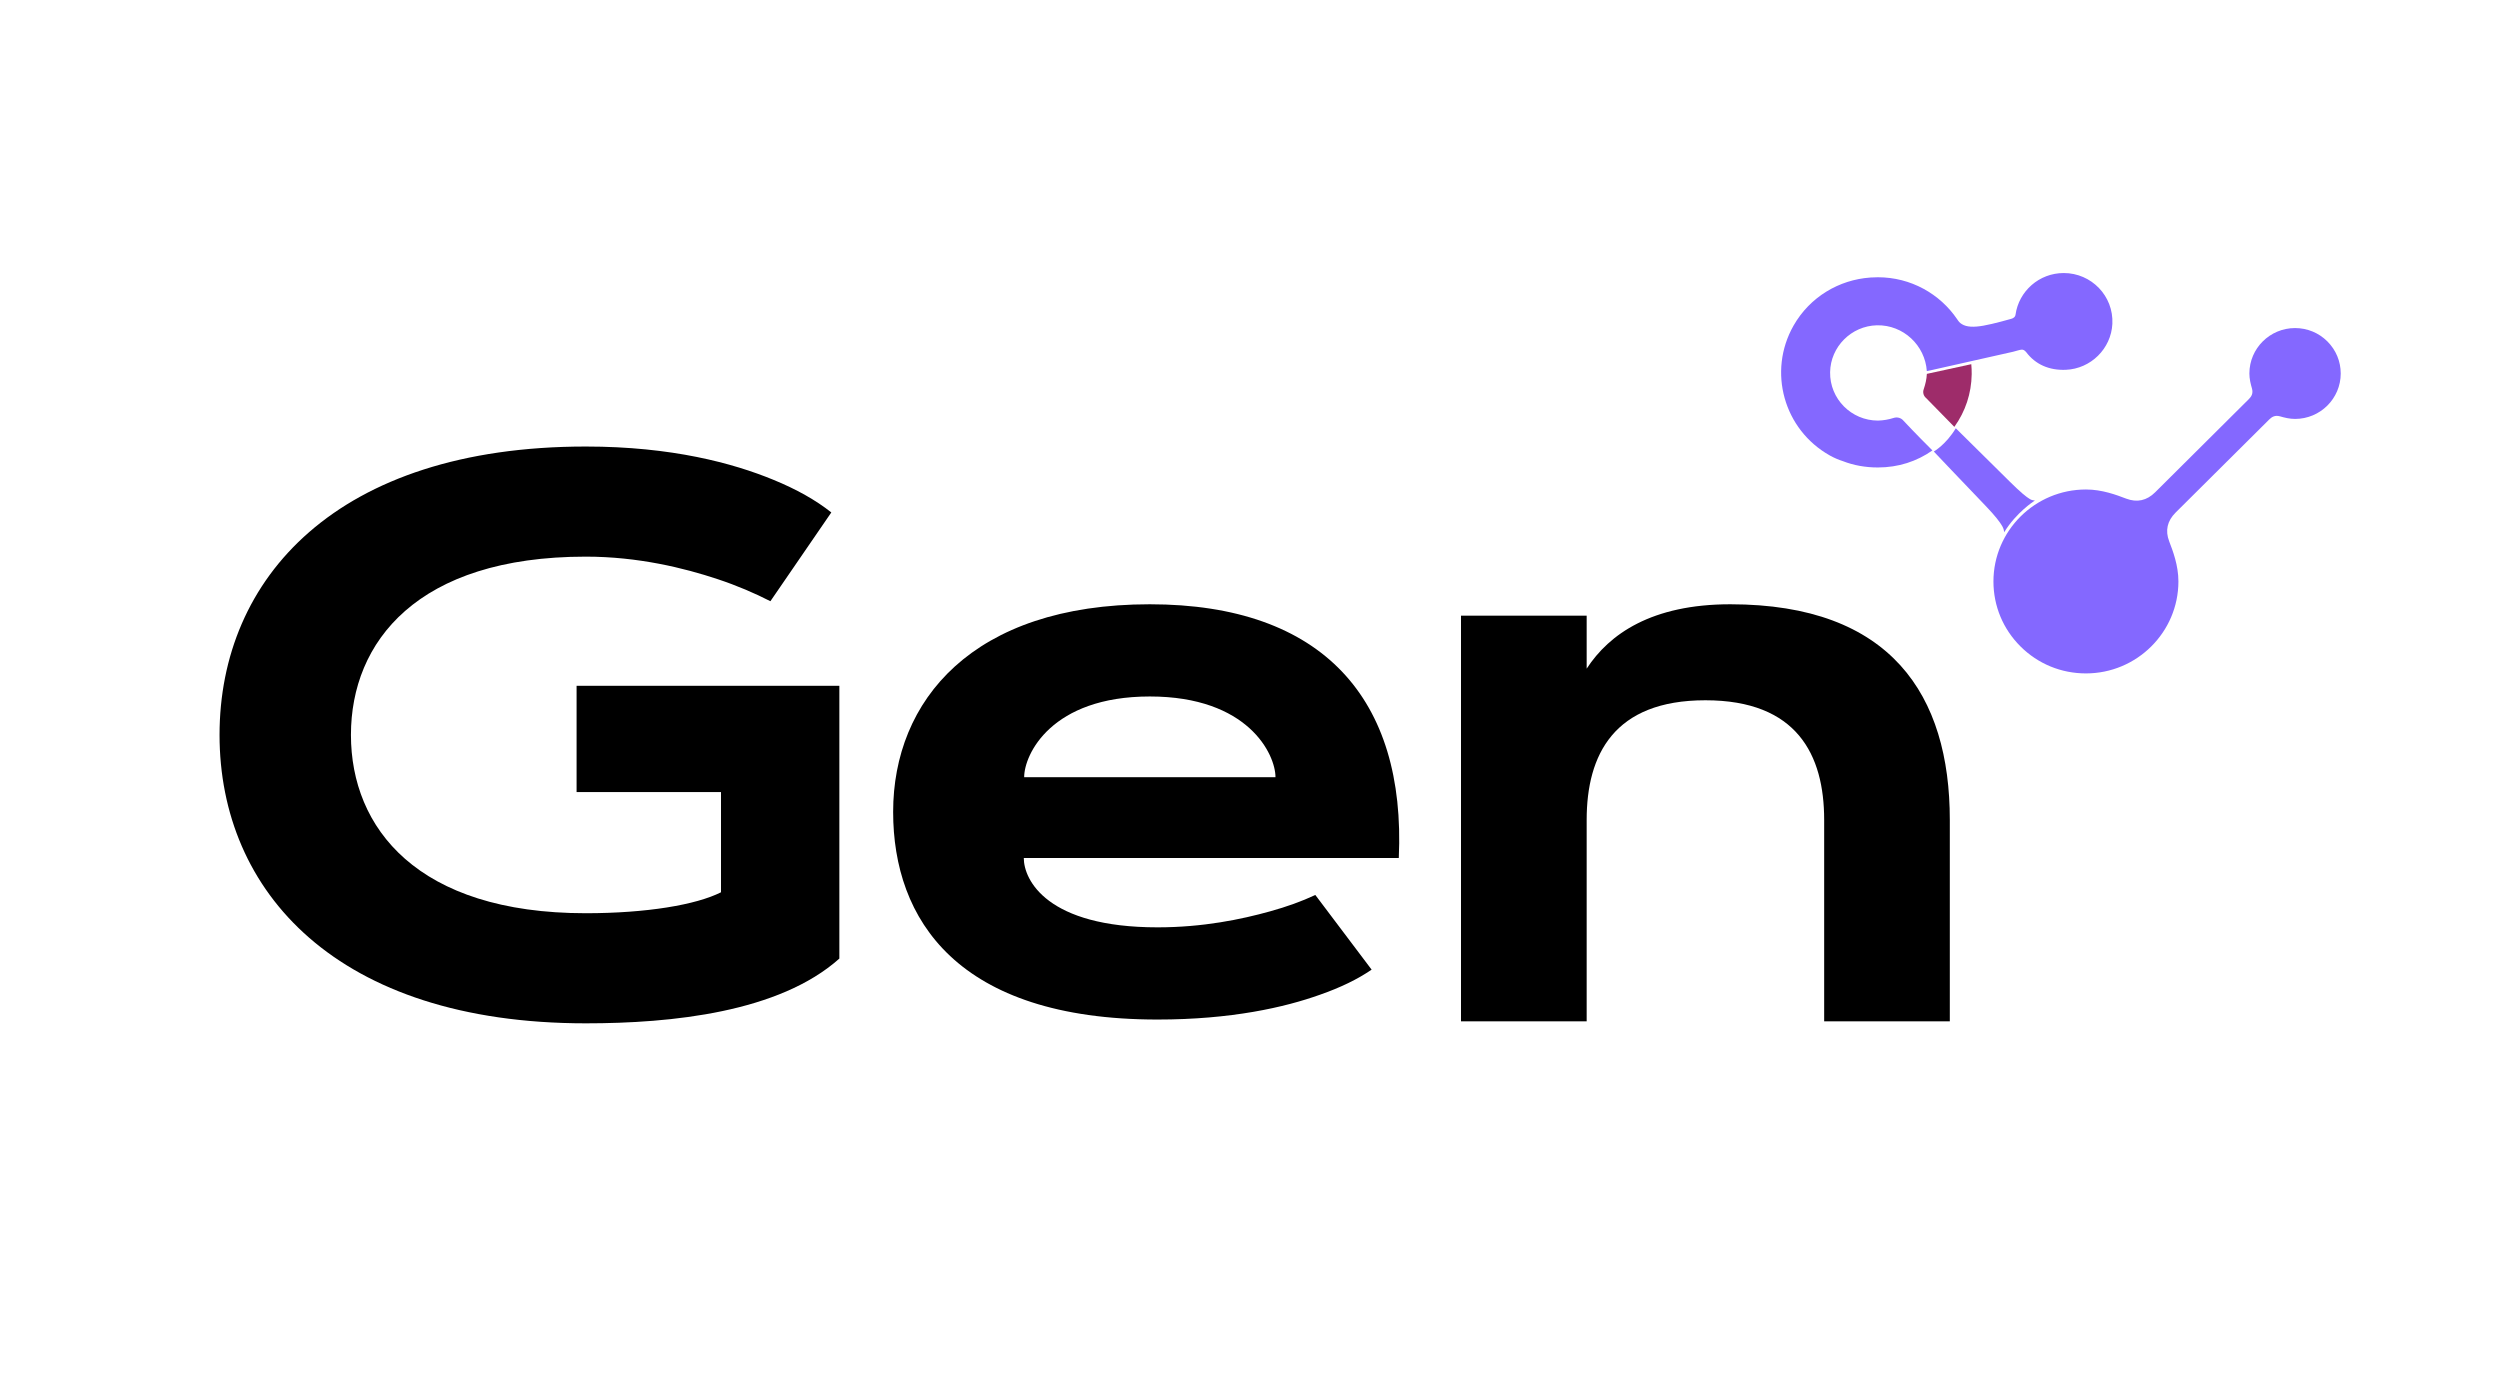
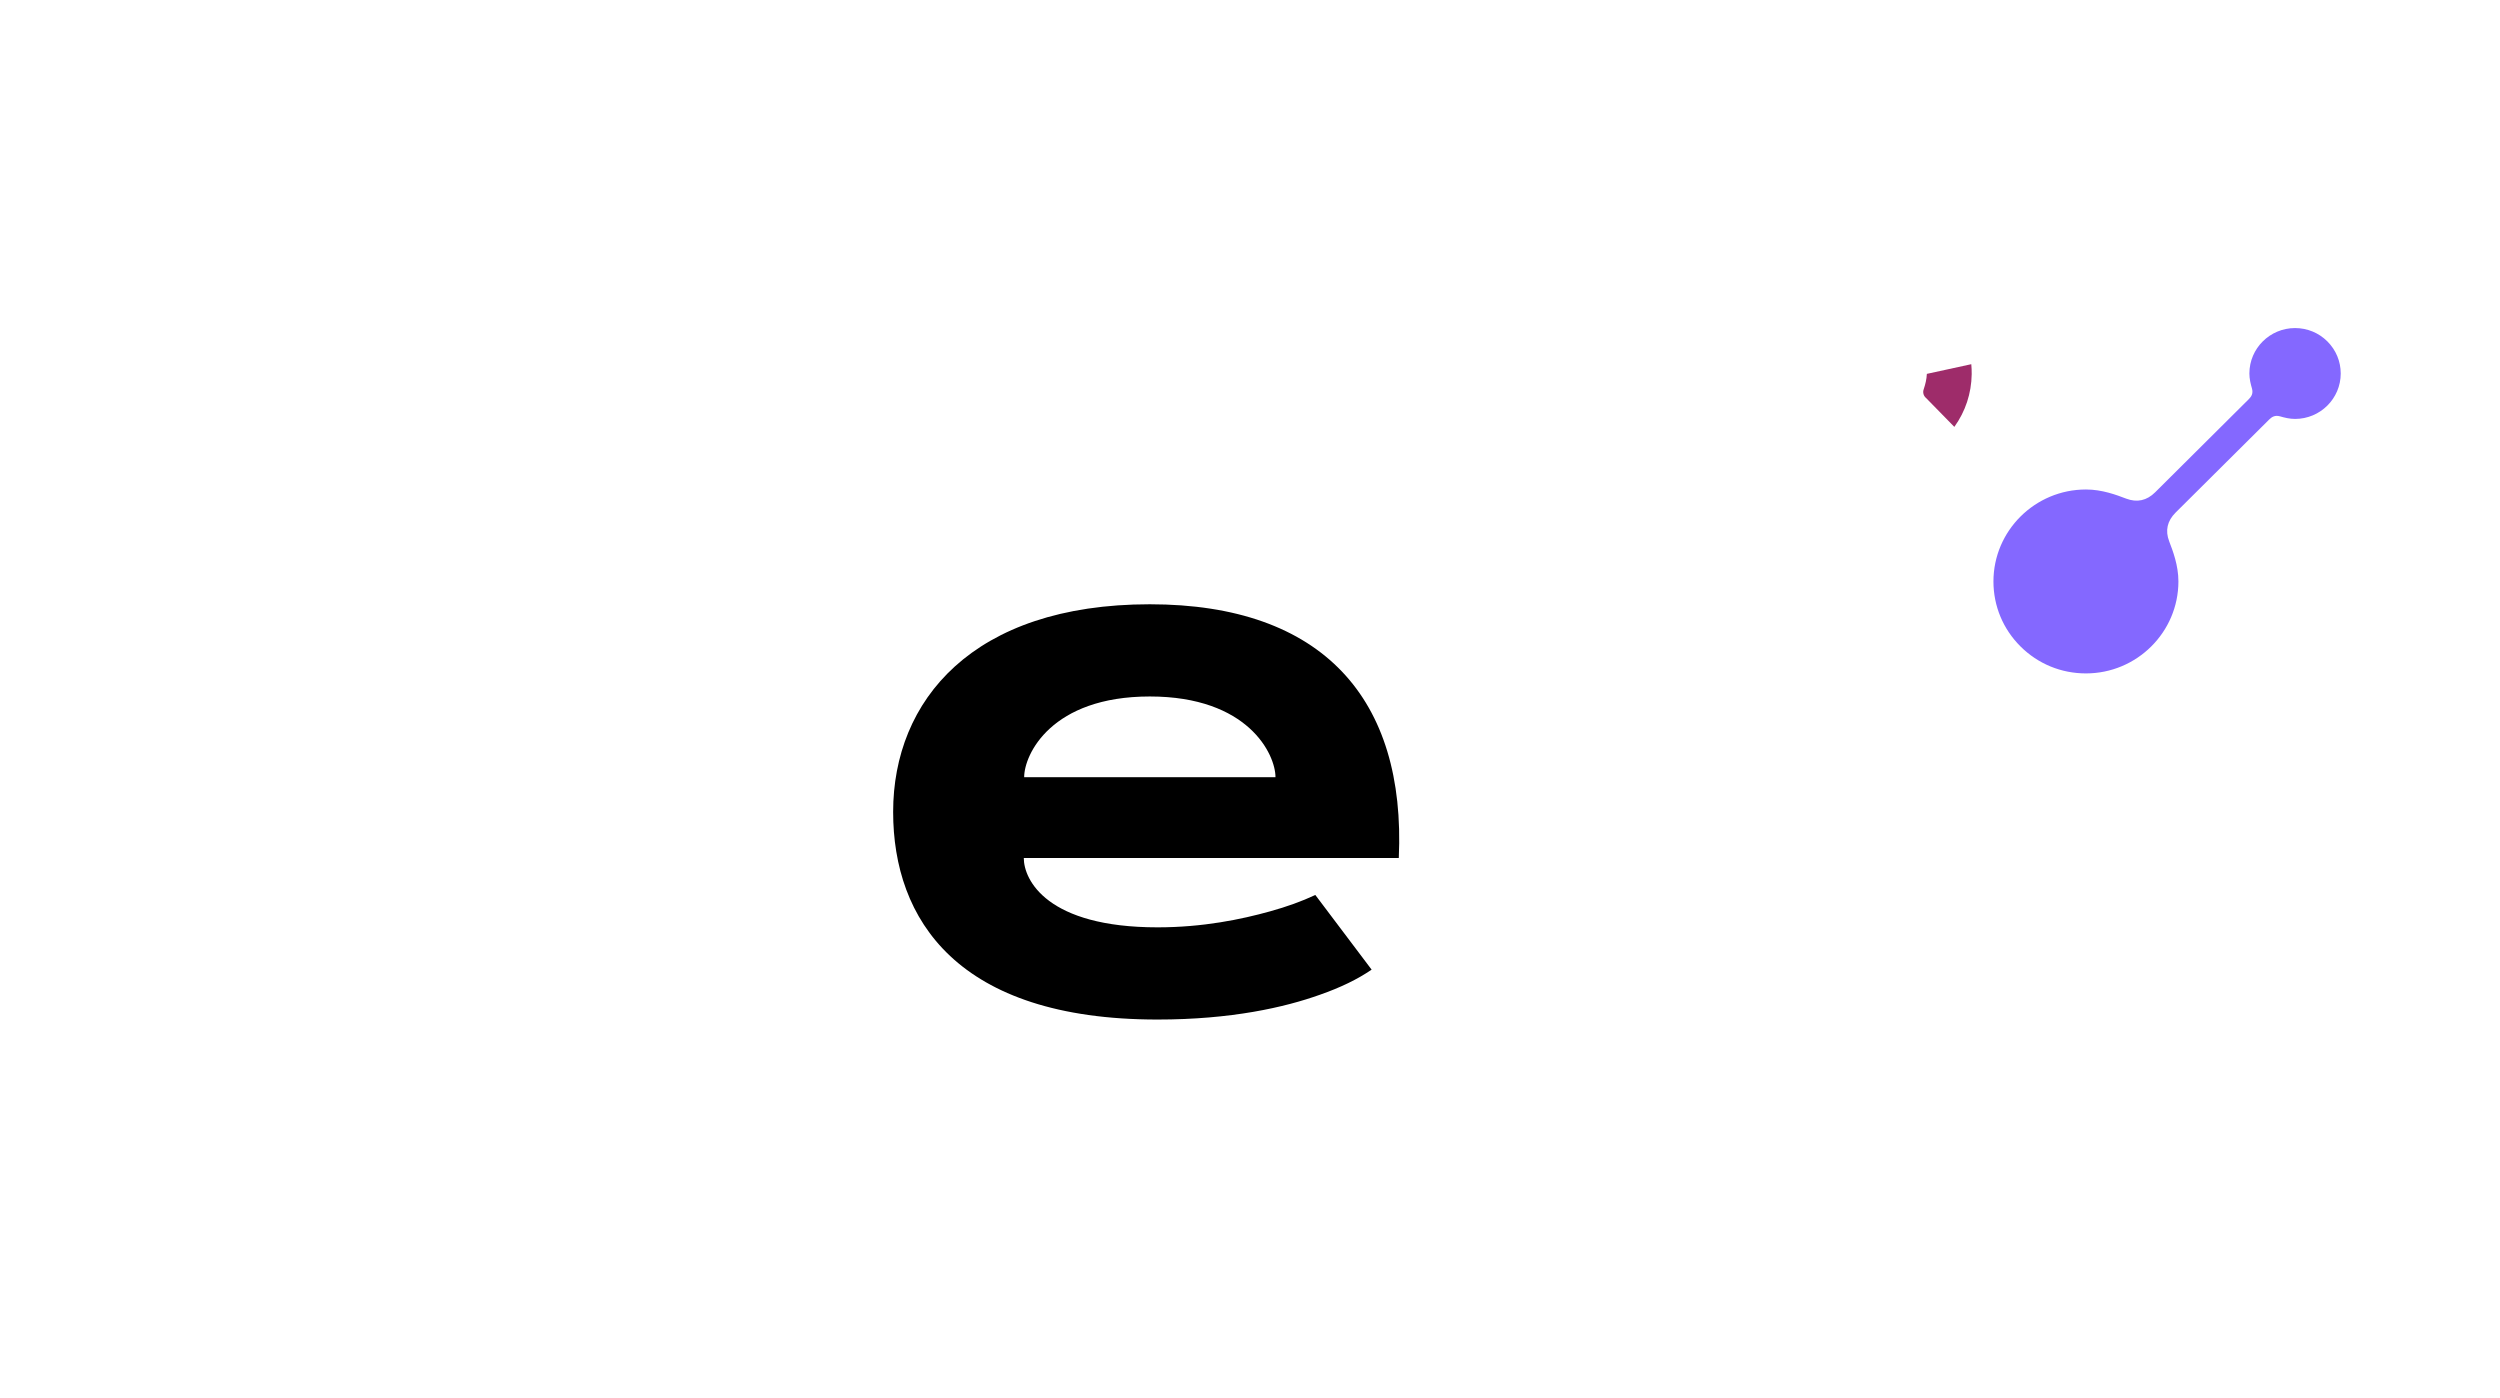
<svg xmlns="http://www.w3.org/2000/svg" width="93" height="52" viewBox="0 0 93 52" fill="none">
  <g id="Logo Preta+icone_roxa 1">
    <g id="Group">
      <g id="Group_2">
-         <path id="Vector" d="M21.79 33.972C24.056 33.972 25.894 33.66 26.821 33.193V29.465H21.449V25.511H31.224V35.659C28.987 37.657 24.997 38.068 21.791 38.068C12.528 38.068 8.167 33.164 8.167 27.339C8.167 21.514 12.528 16.611 21.791 16.611C24.997 16.611 27.277 17.235 28.759 17.844C29.629 18.199 30.355 18.609 30.925 19.063L28.659 22.365C28.075 22.067 27.419 21.784 26.692 21.543C25.453 21.131 23.742 20.707 21.79 20.707C15.52 20.707 13.055 23.881 13.055 27.339C13.055 30.797 15.52 33.972 21.79 33.972Z" fill="black" />
        <path id="Vector_2" d="M51.024 36.07C50.511 36.424 49.869 36.736 49.1 37.005C47.789 37.473 45.808 37.927 43.058 37.927C35.605 37.927 33.225 34.2 33.225 30.203C33.225 26.064 36.175 22.479 42.773 22.479C49.214 22.479 52.306 26.008 52.035 31.918H38.085C38.085 32.74 38.955 34.497 43.059 34.497C44.754 34.497 46.179 34.2 47.248 33.902C47.861 33.732 48.417 33.533 48.93 33.293L51.024 36.07ZM47.448 28.913C47.448 28.062 46.436 25.909 42.773 25.909C39.111 25.909 38.099 28.062 38.099 28.913H47.448Z" fill="black" />
-         <path id="Vector_3" d="M59.024 22.904V24.874C59.864 23.584 61.446 22.479 64.367 22.479C70.353 22.479 72.533 25.866 72.533 30.5V37.994H67.859V30.5C67.859 28.077 66.848 26.05 63.441 26.05C60.035 26.05 59.024 28.077 59.024 30.5V37.994H54.349V22.904H59.024Z" fill="black" />
      </g>
    </g>
    <g id="Group_3">
      <g id="Group_4">
        <g id="Group_5">
          <g id="Group_6">
-             <path id="Vector_4" d="M75.518 18.569C75.38 18.492 75.158 18.306 74.765 17.918C72.749 15.926 72.756 15.931 72.756 15.931C72.394 16.535 71.938 16.797 71.938 16.797C71.938 16.797 73.047 17.968 73.88 18.834C74.228 19.197 74.4 19.427 74.484 19.573C74.484 19.573 74.548 19.676 74.555 19.8C75.004 19.065 75.665 18.642 75.665 18.642C75.665 18.642 75.686 18.627 75.698 18.619C75.572 18.61 75.518 18.569 75.518 18.569Z" fill="#8468FF" />
-           </g>
+             </g>
        </g>
      </g>
    </g>
    <g id="Group_7">
      <path id="Vector_5" d="M84.82 15.489C84.981 15.536 85.172 15.584 85.376 15.584C86.313 15.584 87.075 14.826 87.075 13.894C87.075 13.443 86.898 13.019 86.577 12.699C86.257 12.38 85.83 12.204 85.376 12.204C84.439 12.204 83.677 12.962 83.677 13.894C83.677 14.097 83.725 14.287 83.772 14.447C83.829 14.641 83.746 14.758 83.657 14.847C83.652 14.852 83.453 15.05 83.149 15.352L80.171 18.314C79.86 18.623 79.497 18.702 79.094 18.549C78.737 18.413 78.2 18.209 77.599 18.209C77.598 18.209 77.597 18.209 77.597 18.209C75.7 18.21 74.156 19.745 74.156 21.63C74.156 22.544 74.514 23.403 75.164 24.049C75.813 24.696 76.677 25.051 77.597 25.051C79.492 25.051 81.035 23.516 81.037 21.63C81.037 21.031 80.831 20.496 80.695 20.141C80.54 19.74 80.62 19.38 80.931 19.069L84.417 15.603C84.507 15.515 84.625 15.432 84.82 15.489Z" fill="#8468FF" />
    </g>
    <g id="Group_8">
      <path id="Vector_6" d="M71.679 13.908C71.671 14.104 71.623 14.301 71.56 14.486C71.52 14.599 71.555 14.726 71.647 14.804L71.65 14.806L72.701 15.88C73.115 15.307 73.337 14.63 73.347 13.921C73.35 13.804 73.342 13.666 73.332 13.548L71.679 13.908Z" fill="#9E2C6A" />
-       <path id="Vector_7" d="M75.375 13.101C75.719 13.556 76.223 13.781 76.846 13.757C77.777 13.72 78.535 12.971 78.58 12.045C78.629 11.011 77.8 10.157 76.771 10.157C75.856 10.157 75.099 10.832 74.977 11.709C74.971 11.753 74.947 11.792 74.911 11.816C74.87 11.842 74.864 11.847 74.816 11.861C74.789 11.868 74.158 12.051 73.776 12.116C73.423 12.177 73.161 12.169 72.983 12.059C72.895 12.005 72.861 11.957 72.804 11.872C72.165 10.932 71.083 10.314 69.856 10.314C69.78 10.314 69.705 10.317 69.63 10.322C69.618 10.322 69.606 10.323 69.594 10.323C69.586 10.324 69.578 10.325 69.57 10.325C68.418 10.407 67.328 11.042 66.718 12.116C66.235 12.969 66.144 13.935 66.389 14.809C66.633 15.682 67.213 16.463 68.07 16.944C68.073 16.945 68.076 16.947 68.079 16.949C68.23 17.033 68.39 17.102 68.556 17.155C68.958 17.312 69.397 17.39 69.855 17.39C70.619 17.39 71.306 17.164 71.886 16.756C71.274 16.148 70.82 15.662 70.812 15.653C70.724 15.545 70.577 15.503 70.444 15.547C70.256 15.607 70.06 15.641 69.862 15.646C68.868 15.646 68.065 14.837 68.08 13.846C68.095 12.899 68.87 12.123 69.822 12.101C70.804 12.08 71.613 12.848 71.678 13.805C71.678 13.805 71.786 13.783 71.786 13.783L74.888 13.085C75.19 13.006 75.244 12.962 75.356 13.08" fill="#8468FF" />
    </g>
  </g>
</svg>